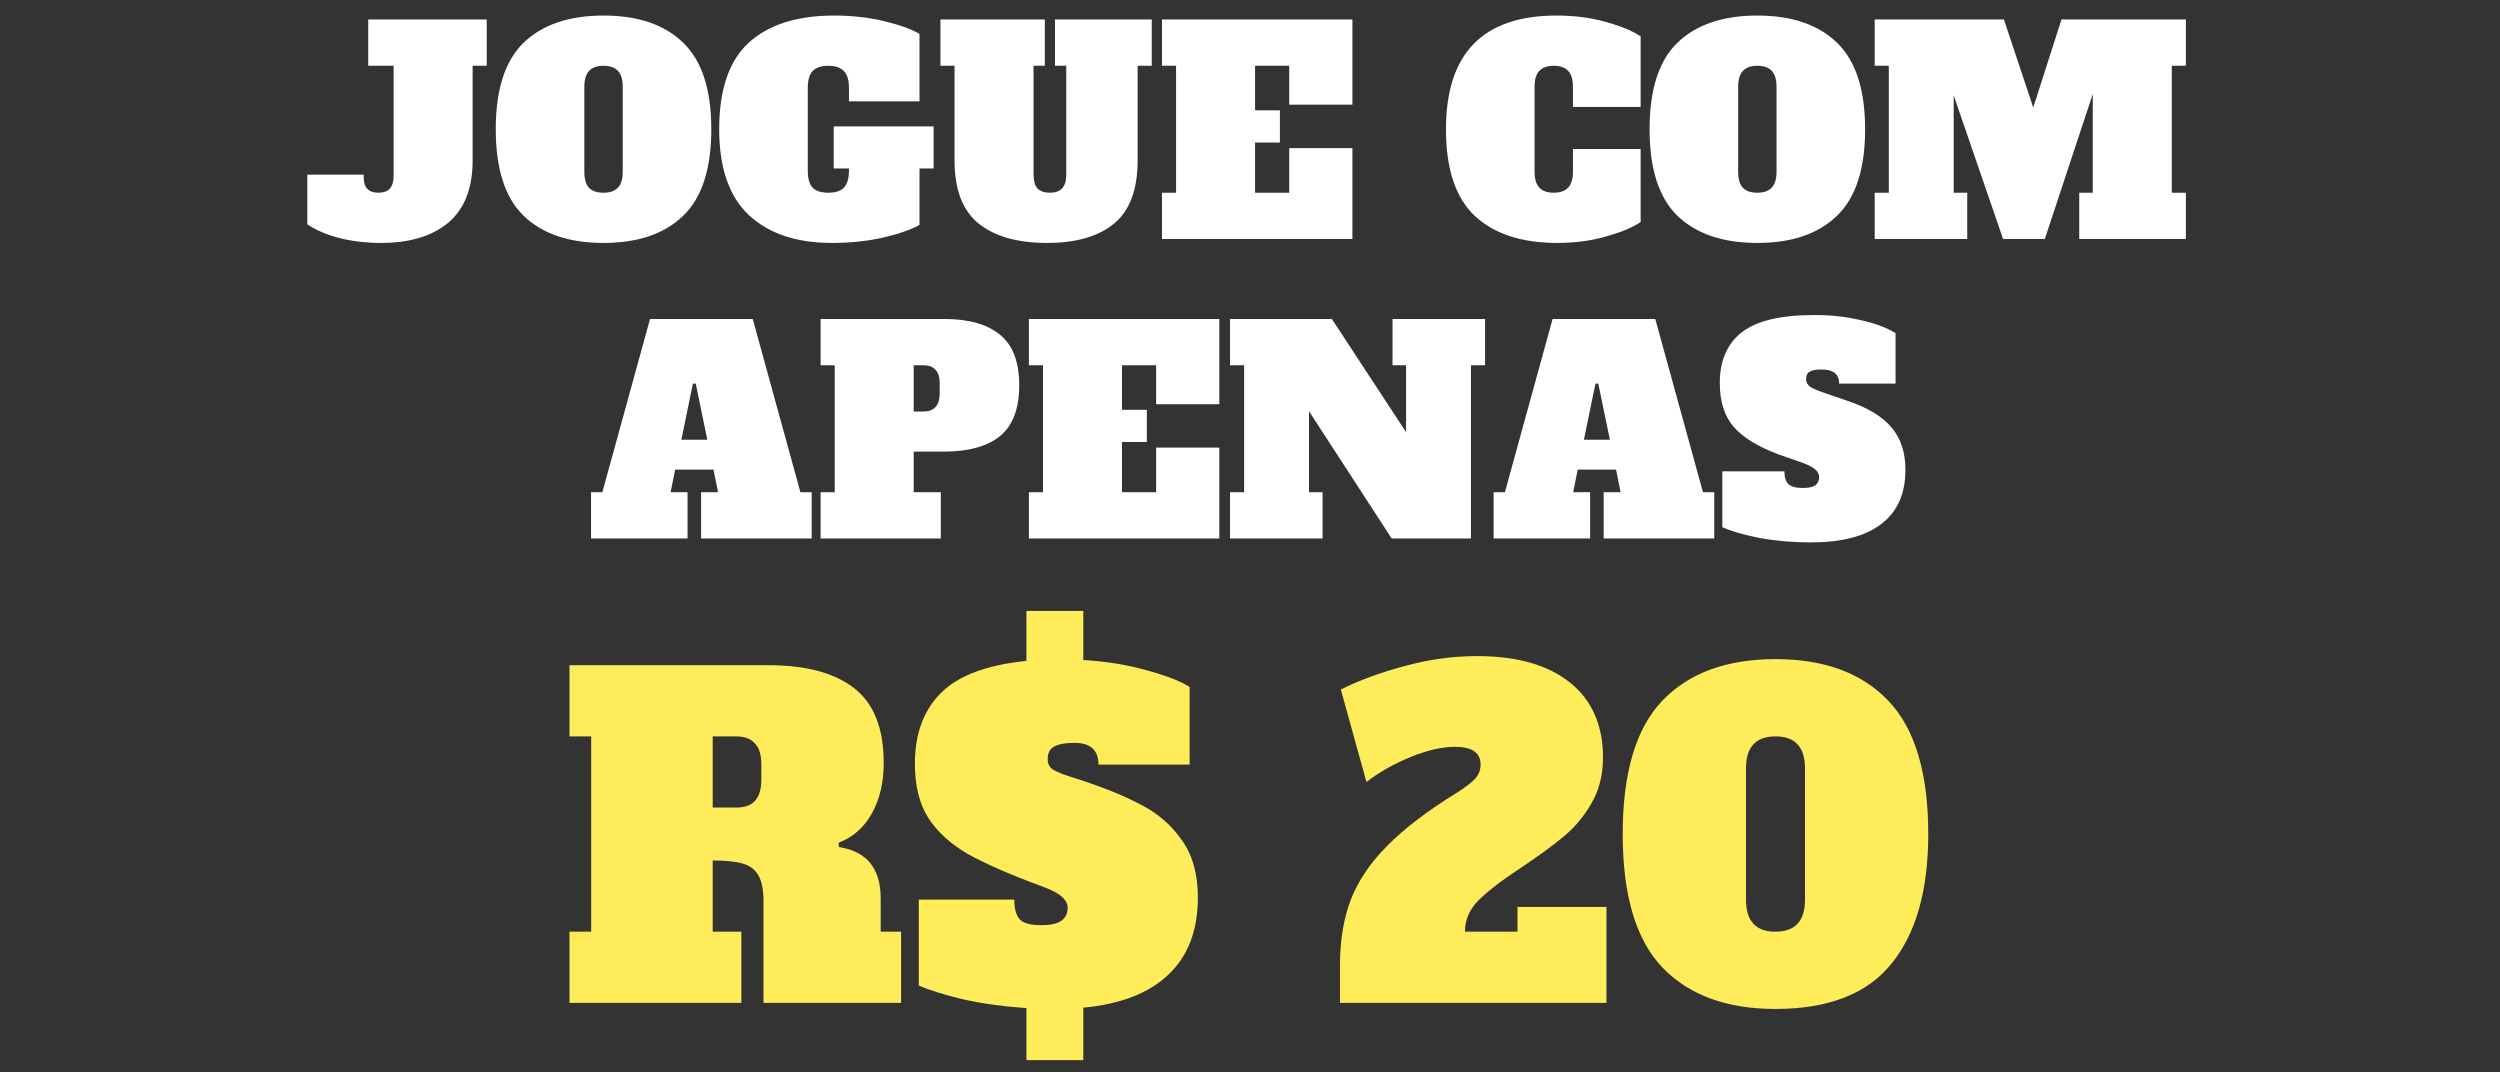
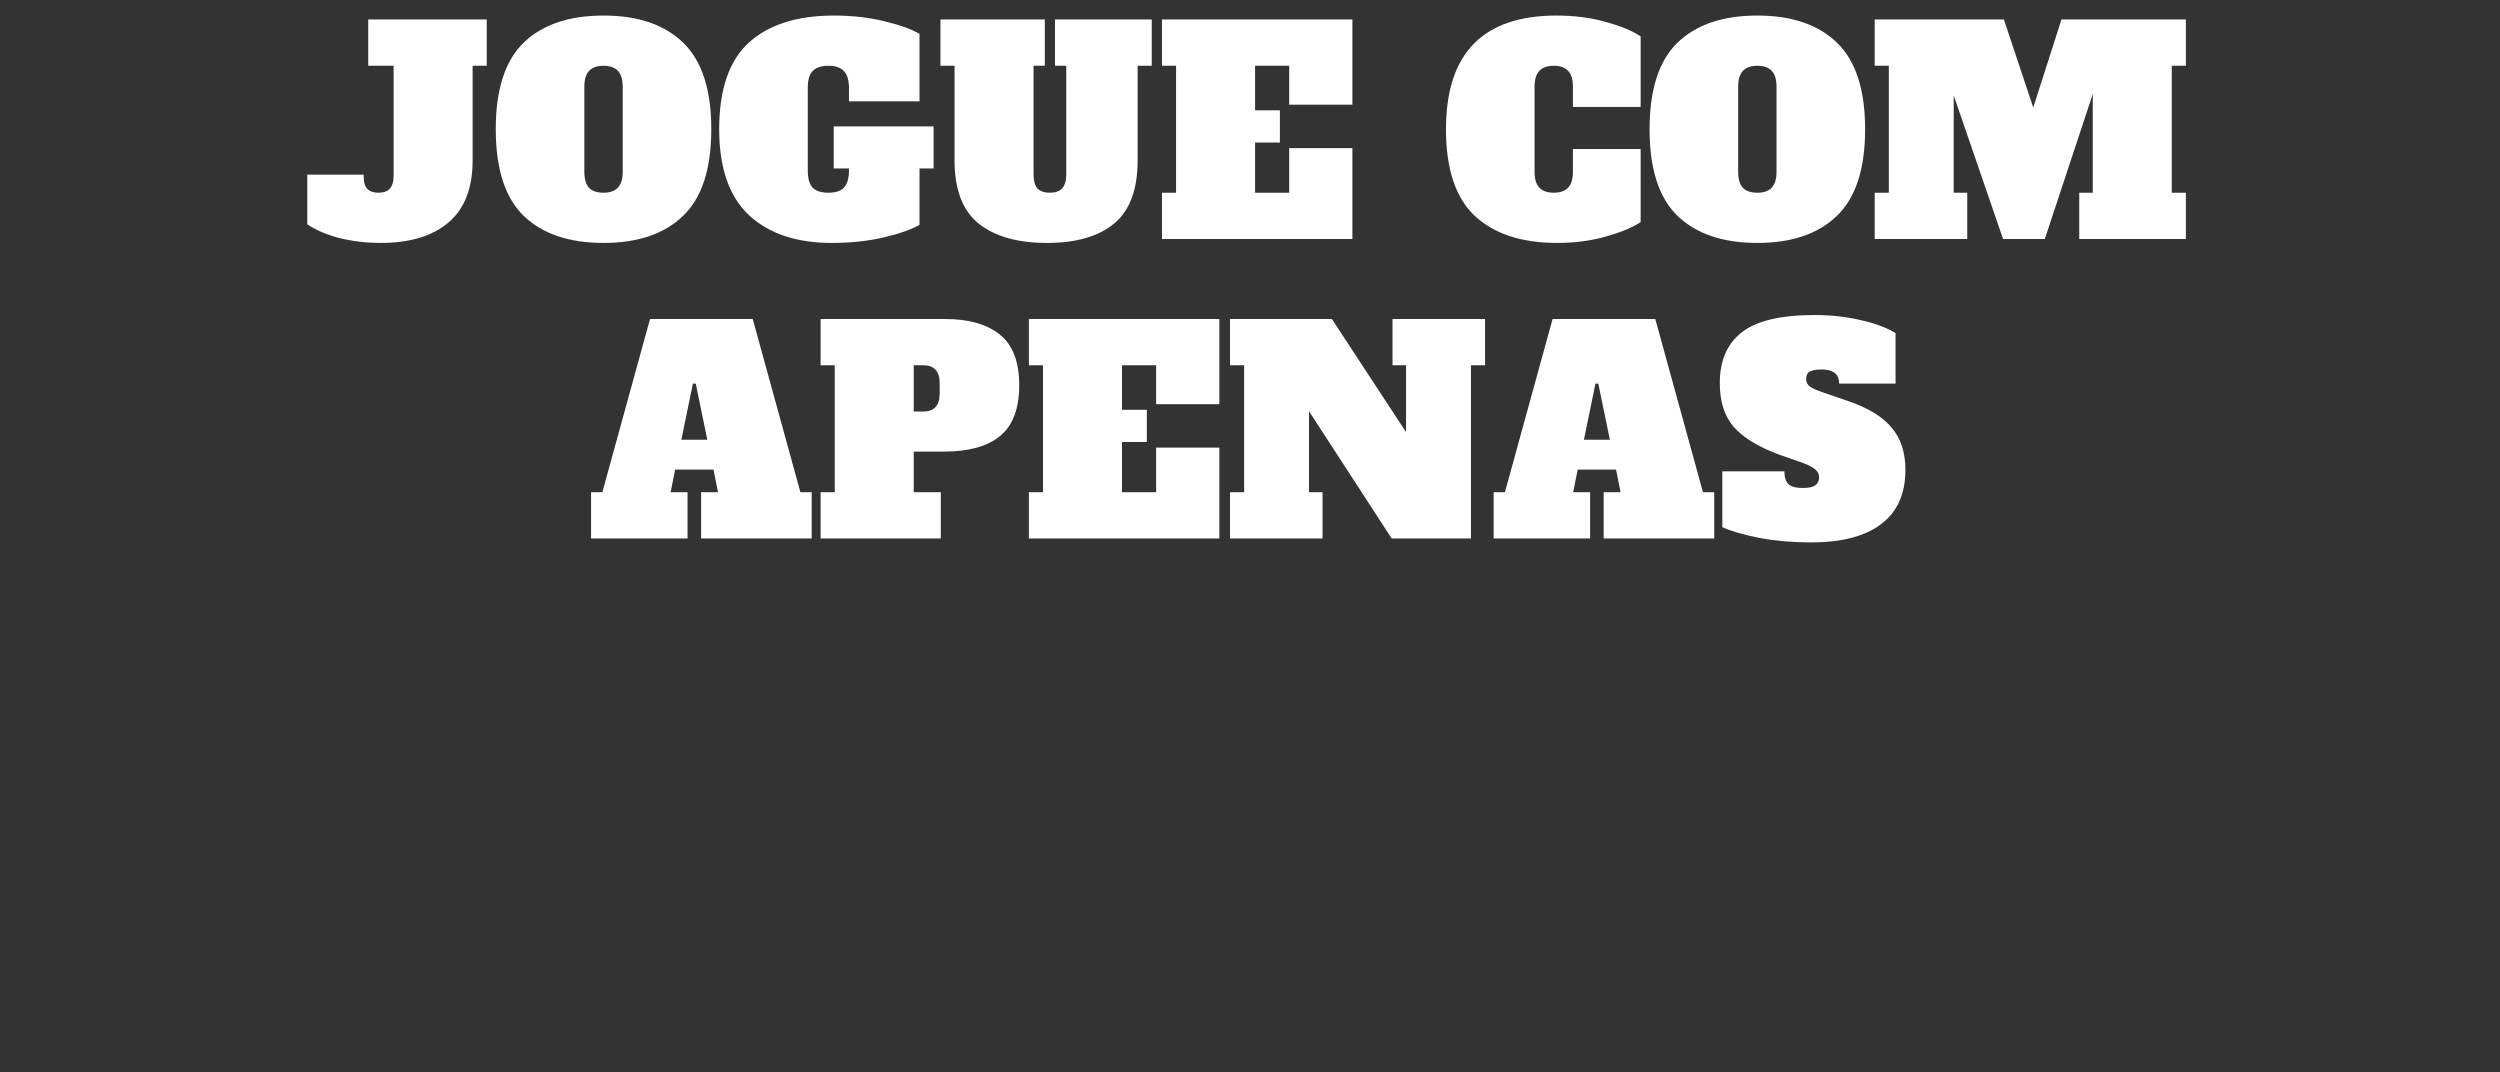
<svg xmlns="http://www.w3.org/2000/svg" width="576" height="247" viewBox="0 0 576 247" fill="none">
  <rect x="0" y="0" width="576" height="247" fill="#333333" stroke="none" />
  <path d="M87.766 55.972C84.43 55.972 81.266 55.604 78.276 54.867C75.287 54.087 72.795 53.026 70.802 51.682V40.242H83.802V40.892C83.802 43.233 84.928 44.403 87.181 44.403C88.352 44.403 89.218 44.099 89.781 43.492C90.388 42.843 90.692 41.846 90.692 40.502V15.152H84.841V4.492H112.141V15.152H108.891V36.992C108.891 43.362 107.028 48.129 103.301 51.292C99.575 54.413 94.397 55.972 87.766 55.972ZM139.053 55.972C131.123 55.972 124.991 53.892 120.658 49.733C116.368 45.572 114.223 38.921 114.223 29.777C114.223 20.634 116.368 13.982 120.658 9.822C124.991 5.662 131.123 3.583 139.053 3.583C146.983 3.583 153.093 5.662 157.383 9.822C161.716 13.982 163.883 20.634 163.883 29.777C163.883 38.921 161.716 45.572 157.383 49.733C153.093 53.892 146.983 55.972 139.053 55.972ZM139.053 44.403C140.526 44.403 141.631 44.013 142.368 43.233C143.104 42.453 143.473 41.239 143.473 39.593V19.962C143.473 18.316 143.104 17.102 142.368 16.323C141.631 15.543 140.526 15.152 139.053 15.152C137.579 15.152 136.474 15.543 135.738 16.323C135.001 17.102 134.633 18.316 134.633 19.962V39.593C134.633 41.282 135.001 42.517 135.738 43.297C136.474 44.034 137.579 44.403 139.053 44.403ZM215.102 38.812H211.852V51.812C209.945 52.896 207.15 53.871 203.467 54.737C199.827 55.561 195.884 55.972 191.637 55.972C183.534 55.972 177.185 53.849 172.592 49.602C167.999 45.312 165.702 38.704 165.702 29.777C165.702 20.634 167.977 13.982 172.527 9.822C177.12 5.662 183.664 3.583 192.157 3.583C196.274 3.583 200.13 4.016 203.727 4.883C207.324 5.749 210.032 6.724 211.852 7.808V23.343H195.602V20.288C195.602 18.468 195.212 17.168 194.432 16.387C193.695 15.564 192.504 15.152 190.857 15.152C189.21 15.152 187.997 15.564 187.217 16.387C186.48 17.168 186.112 18.468 186.112 20.288V39.267C186.112 41.087 186.48 42.409 187.217 43.233C187.997 44.013 189.21 44.403 190.857 44.403C192.504 44.403 193.695 44.013 194.432 43.233C195.212 42.409 195.602 41.087 195.602 39.267V38.812H192.092V29.128H215.102V38.812ZM241.247 55.972C234.443 55.972 229.178 54.477 225.452 51.487C221.768 48.498 219.927 43.644 219.927 36.928V15.152H216.677V4.492H240.727V15.152H238.127V40.242C238.127 41.672 238.43 42.734 239.037 43.428C239.687 44.078 240.64 44.403 241.897 44.403C243.153 44.403 244.085 44.078 244.692 43.428C245.342 42.734 245.667 41.672 245.667 40.242V15.152H243.067V4.492H265.362V15.152H262.112V36.928C262.112 43.644 260.313 48.498 256.717 51.487C253.12 54.477 247.963 55.972 241.247 55.972ZM267.718 55.062V44.403H270.968V15.152H267.718V4.492H311.593V24.122H297.033V15.152H289.168V25.422H294.888V32.833H289.168V44.403H297.033V34.133H311.593V55.062H267.718ZM358.763 55.972C350.573 55.972 344.246 53.892 339.783 49.733C335.363 45.572 333.153 38.921 333.153 29.777C333.153 12.314 341.646 3.583 358.633 3.583C362.75 3.583 366.563 4.081 370.073 5.077C373.626 6.074 376.27 7.179 378.003 8.393V24.642H362.403V19.962C362.403 18.316 362.035 17.102 361.298 16.323C360.561 15.543 359.456 15.152 357.983 15.152C356.51 15.152 355.405 15.543 354.668 16.323C353.931 17.102 353.563 18.316 353.563 19.962V39.593C353.563 41.239 353.931 42.453 354.668 43.233C355.405 44.013 356.51 44.403 357.983 44.403C359.456 44.403 360.561 44.013 361.298 43.233C362.035 42.453 362.403 41.239 362.403 39.593V34.328H378.003V51.163C376.227 52.376 373.583 53.481 370.073 54.477C366.606 55.474 362.836 55.972 358.763 55.972ZM404.892 55.972C396.962 55.972 390.831 53.892 386.497 49.733C382.207 45.572 380.062 38.921 380.062 29.777C380.062 20.634 382.207 13.982 386.497 9.822C390.831 5.662 396.962 3.583 404.892 3.583C412.822 3.583 418.932 5.662 423.222 9.822C427.556 13.982 429.722 20.634 429.722 29.777C429.722 38.921 427.556 45.572 423.222 49.733C418.932 53.892 412.822 55.972 404.892 55.972ZM404.892 44.403C406.366 44.403 407.471 44.013 408.207 43.233C408.944 42.453 409.312 41.239 409.312 39.593V19.962C409.312 18.316 408.944 17.102 408.207 16.323C407.471 15.543 406.366 15.152 404.892 15.152C403.419 15.152 402.314 15.543 401.577 16.323C400.841 17.102 400.472 18.316 400.472 19.962V39.593C400.472 41.282 400.841 42.517 401.577 43.297C402.314 44.034 403.419 44.403 404.892 44.403ZM503.627 15.152H500.377V44.403H503.627V55.062H479.057V44.403H482.177V21.652L471.127 55.062H461.507L450.132 21.977V44.403H453.252V55.062H431.932V44.403H435.182V15.152H431.932V4.492H461.702L468.462 24.773L474.962 4.492H503.627V15.152ZM184.412 113.402H187.012V124.062H161.532V113.402H165.432L164.392 108.202H155.552L154.512 113.402H158.412V124.062H136.182V113.402H138.782L149.767 73.493H173.427L184.412 113.402ZM156.982 101.312H162.962L160.297 88.377H159.647L156.982 101.312ZM189.071 113.402H192.321V84.153H189.071V73.493H217.606C223.196 73.493 227.464 74.706 230.411 77.132C233.357 79.516 234.831 83.394 234.831 88.767C234.831 94.141 233.357 98.041 230.411 100.467C227.464 102.851 223.196 104.042 217.606 104.042H210.521V113.402H216.761V124.062H189.071V113.402ZM212.731 94.812C215.244 94.812 216.501 93.426 216.501 90.653V88.312C216.501 86.882 216.176 85.843 215.526 85.192C214.919 84.499 213.987 84.153 212.731 84.153H210.521V94.812H212.731ZM237.059 124.062V113.402H240.309V84.153H237.059V73.493H280.934V93.123H266.374V84.153H258.509V94.422H264.229V101.832H258.509V113.402H266.374V103.132H280.934V124.062H237.059ZM320.837 73.493H342.157V84.153H338.907V124.062H320.642L301.597 94.748V113.402H304.717V124.062H283.397V113.402H286.647V84.153H283.397V73.493H306.862L323.957 99.558V84.153H320.837V73.493ZM392.362 113.402H394.962V124.062H369.482V113.402H373.382L372.342 108.202H363.502L362.462 113.402H366.362V124.062H344.132V113.402H346.732L357.717 73.493H381.377L392.362 113.402ZM364.932 101.312H370.912L368.247 88.377H367.597L364.932 101.312ZM417.17 124.973C413.01 124.973 409.066 124.626 405.34 123.932C401.656 123.196 398.818 122.372 396.825 121.462V108.592H411.125C411.125 109.936 411.428 110.911 412.035 111.517C412.641 112.124 413.746 112.427 415.35 112.427C416.693 112.427 417.646 112.232 418.21 111.842C418.816 111.409 419.12 110.781 419.12 109.957C419.12 109.264 418.838 108.679 418.275 108.202C417.711 107.682 416.736 107.162 415.35 106.642L409.76 104.692C404.95 102.872 401.483 100.727 399.36 98.257C397.28 95.787 396.24 92.451 396.24 88.248C396.24 83.134 397.908 79.256 401.245 76.612C404.625 73.926 410.236 72.582 418.08 72.582C421.85 72.582 425.381 72.972 428.675 73.752C432.011 74.489 434.698 75.486 436.735 76.743V88.377H423.735C423.735 86.211 422.391 85.127 419.705 85.127C418.405 85.127 417.473 85.301 416.91 85.647C416.39 85.951 416.13 86.514 416.13 87.338C416.13 88.074 416.433 88.659 417.04 89.093C417.69 89.526 418.73 89.981 420.16 90.457L425.815 92.407C430.408 93.968 433.745 96.004 435.825 98.517C437.948 100.987 439.01 104.237 439.01 108.267C439.01 113.771 437.146 117.931 433.42 120.747C429.736 123.564 424.32 124.973 417.17 124.973Z" fill="white" />
-   <path d="M131.208 214.662H136.208V169.662H131.208V153.262H177.108C185.708 153.262 192.275 155.029 196.809 158.562C201.342 162.096 203.608 167.829 203.608 175.762C203.608 180.229 202.708 184.096 200.908 187.362C199.109 190.629 196.542 192.896 193.209 194.162L193.308 195.162C199.709 196.162 202.909 200.096 202.909 206.962V214.662H207.609V231.062H175.908V207.562C175.908 204.962 175.508 202.996 174.708 201.663C173.975 200.329 172.775 199.429 171.108 198.962C169.508 198.496 167.208 198.262 164.208 198.262V214.662H170.808V231.062H131.208V214.662ZM169.608 186.062C171.542 186.062 172.975 185.562 173.908 184.562C174.908 183.496 175.408 181.862 175.408 179.663V176.062C175.408 173.862 174.908 172.262 173.908 171.262C172.975 170.196 171.542 169.662 169.608 169.662H164.208V186.062H169.608ZM236.489 232.263C231.356 231.929 226.522 231.263 221.989 230.262C217.522 229.196 214.089 228.129 211.689 227.062V207.262H233.689C233.689 209.396 234.122 210.929 234.989 211.862C235.856 212.729 237.489 213.162 239.889 213.162C242.022 213.162 243.556 212.829 244.489 212.162C245.489 211.496 245.989 210.496 245.989 209.162C245.989 208.229 245.556 207.396 244.689 206.662C243.889 205.862 242.389 205.062 240.189 204.262C232.789 201.529 227.056 199.029 222.989 196.762C218.989 194.429 215.956 191.662 213.889 188.462C211.822 185.196 210.789 181.029 210.789 175.963C210.789 169.096 212.789 163.662 216.789 159.662C220.789 155.662 227.356 153.196 236.489 152.262V140.762H249.589V152.062C254.989 152.396 259.889 153.196 264.289 154.462C268.689 155.662 271.956 156.929 274.089 158.262V176.162H253.089C253.089 172.829 251.256 171.162 247.589 171.162C245.389 171.162 243.789 171.462 242.789 172.062C241.856 172.596 241.389 173.562 241.389 174.962C241.389 176.029 241.822 176.829 242.689 177.362C243.556 177.896 245.189 178.529 247.589 179.262C253.856 181.262 258.922 183.296 262.789 185.362C266.722 187.362 269.889 190.096 272.289 193.562C274.756 196.962 275.989 201.362 275.989 206.762C275.989 214.362 273.722 220.296 269.189 224.562C264.722 228.829 258.189 231.363 249.589 232.163V244.262H236.489V232.263ZM308.729 222.462C308.729 216.729 309.562 211.662 311.229 207.262C312.962 202.862 315.762 198.729 319.629 194.862C323.495 190.929 328.829 186.862 335.629 182.662C337.629 181.396 339.029 180.329 339.829 179.462C340.695 178.529 341.129 177.429 341.129 176.162C341.129 173.429 339.162 172.062 335.229 172.062C332.295 172.062 328.929 172.829 325.129 174.362C321.329 175.896 317.895 177.829 314.829 180.162L308.929 158.862C313.195 156.729 318.095 154.929 323.629 153.462C329.162 151.929 334.729 151.162 340.329 151.162C349.529 151.162 356.662 153.196 361.729 157.262C366.795 161.329 369.329 167.096 369.329 174.563C369.329 178.563 368.429 182.096 366.629 185.162C364.895 188.162 362.762 190.696 360.229 192.762C357.762 194.829 354.529 197.196 350.529 199.862C346.062 202.796 342.762 205.329 340.629 207.462C338.562 209.529 337.529 211.929 337.529 214.662H349.629V208.962H370.129V231.062H308.729V222.462ZM409.07 232.463C397.804 232.463 389.104 229.262 382.97 222.862C376.904 216.462 373.87 206.229 373.87 192.162C373.87 178.096 376.904 167.862 382.97 161.462C389.104 155.062 397.804 151.862 409.07 151.862C420.337 151.862 429.004 155.062 435.07 161.462C441.204 167.862 444.27 178.096 444.27 192.162C444.27 205.162 441.437 215.129 435.77 222.062C430.17 228.996 421.27 232.463 409.07 232.463ZM409.07 214.662C413.604 214.662 415.87 212.196 415.87 207.262V177.062C415.87 172.129 413.604 169.662 409.07 169.662C404.537 169.662 402.27 172.129 402.27 177.062V207.262C402.27 212.196 404.537 214.662 409.07 214.662Z" fill="#FFEC5A" />
</svg>